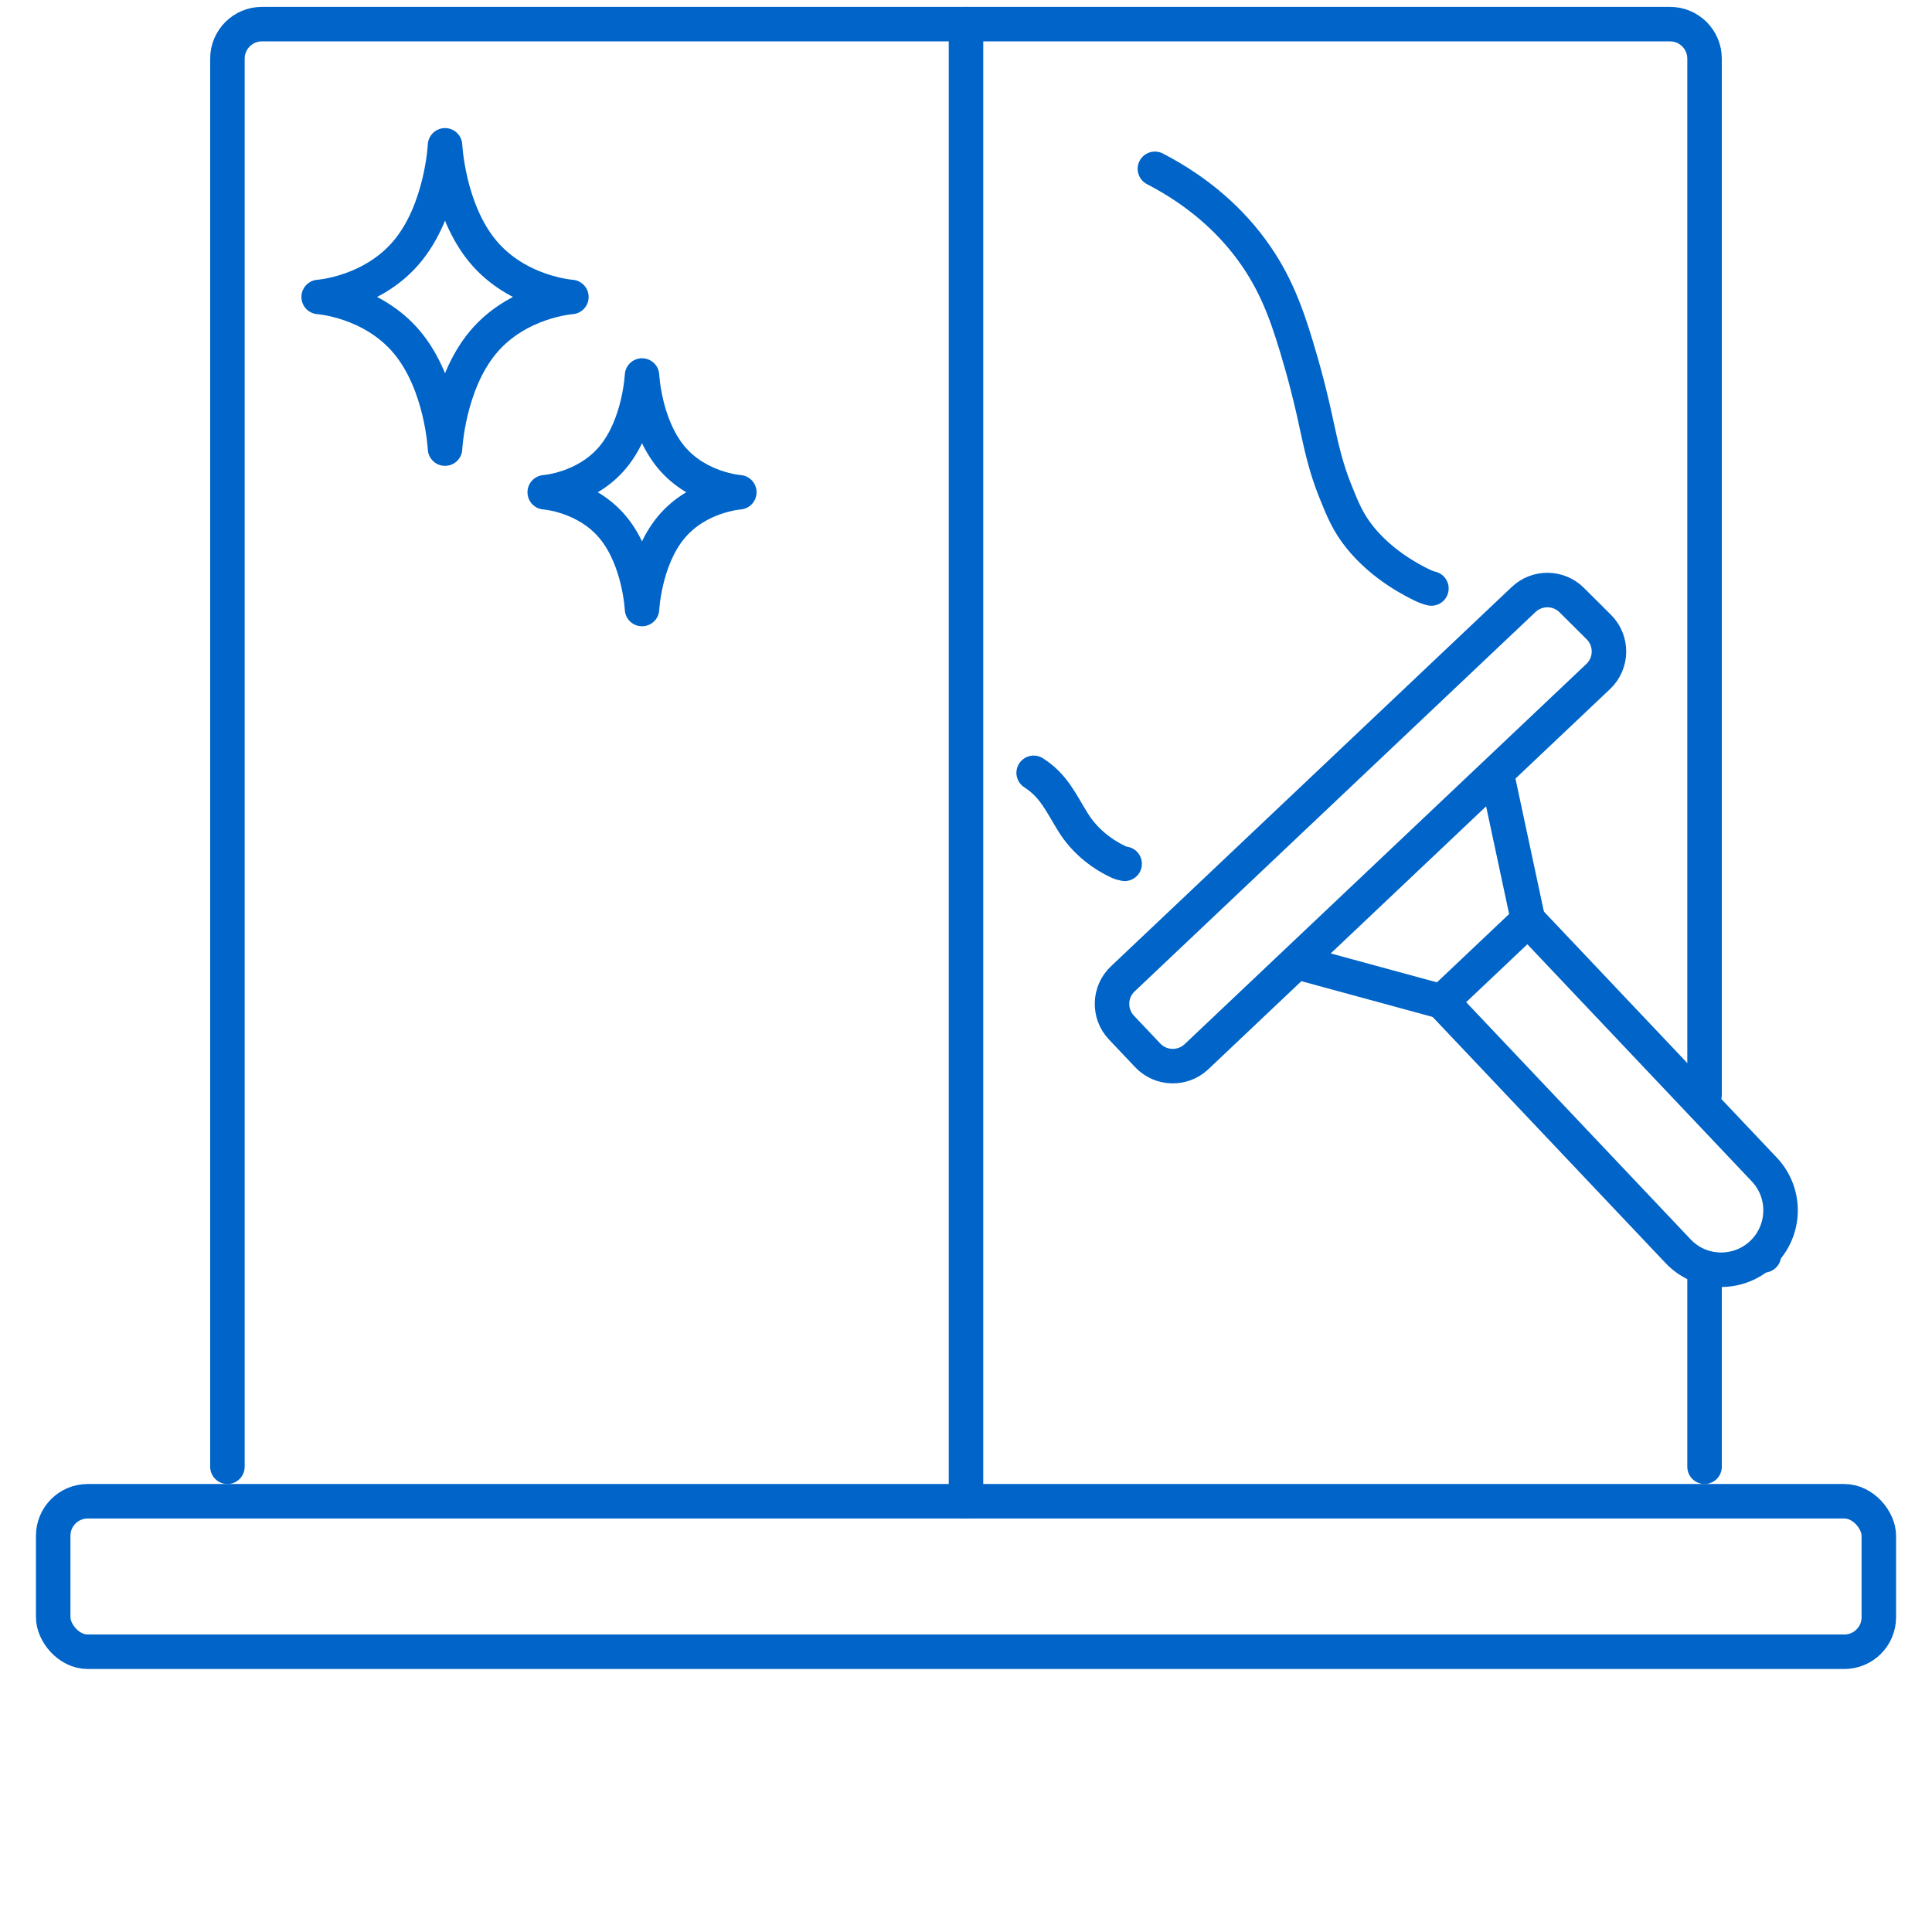
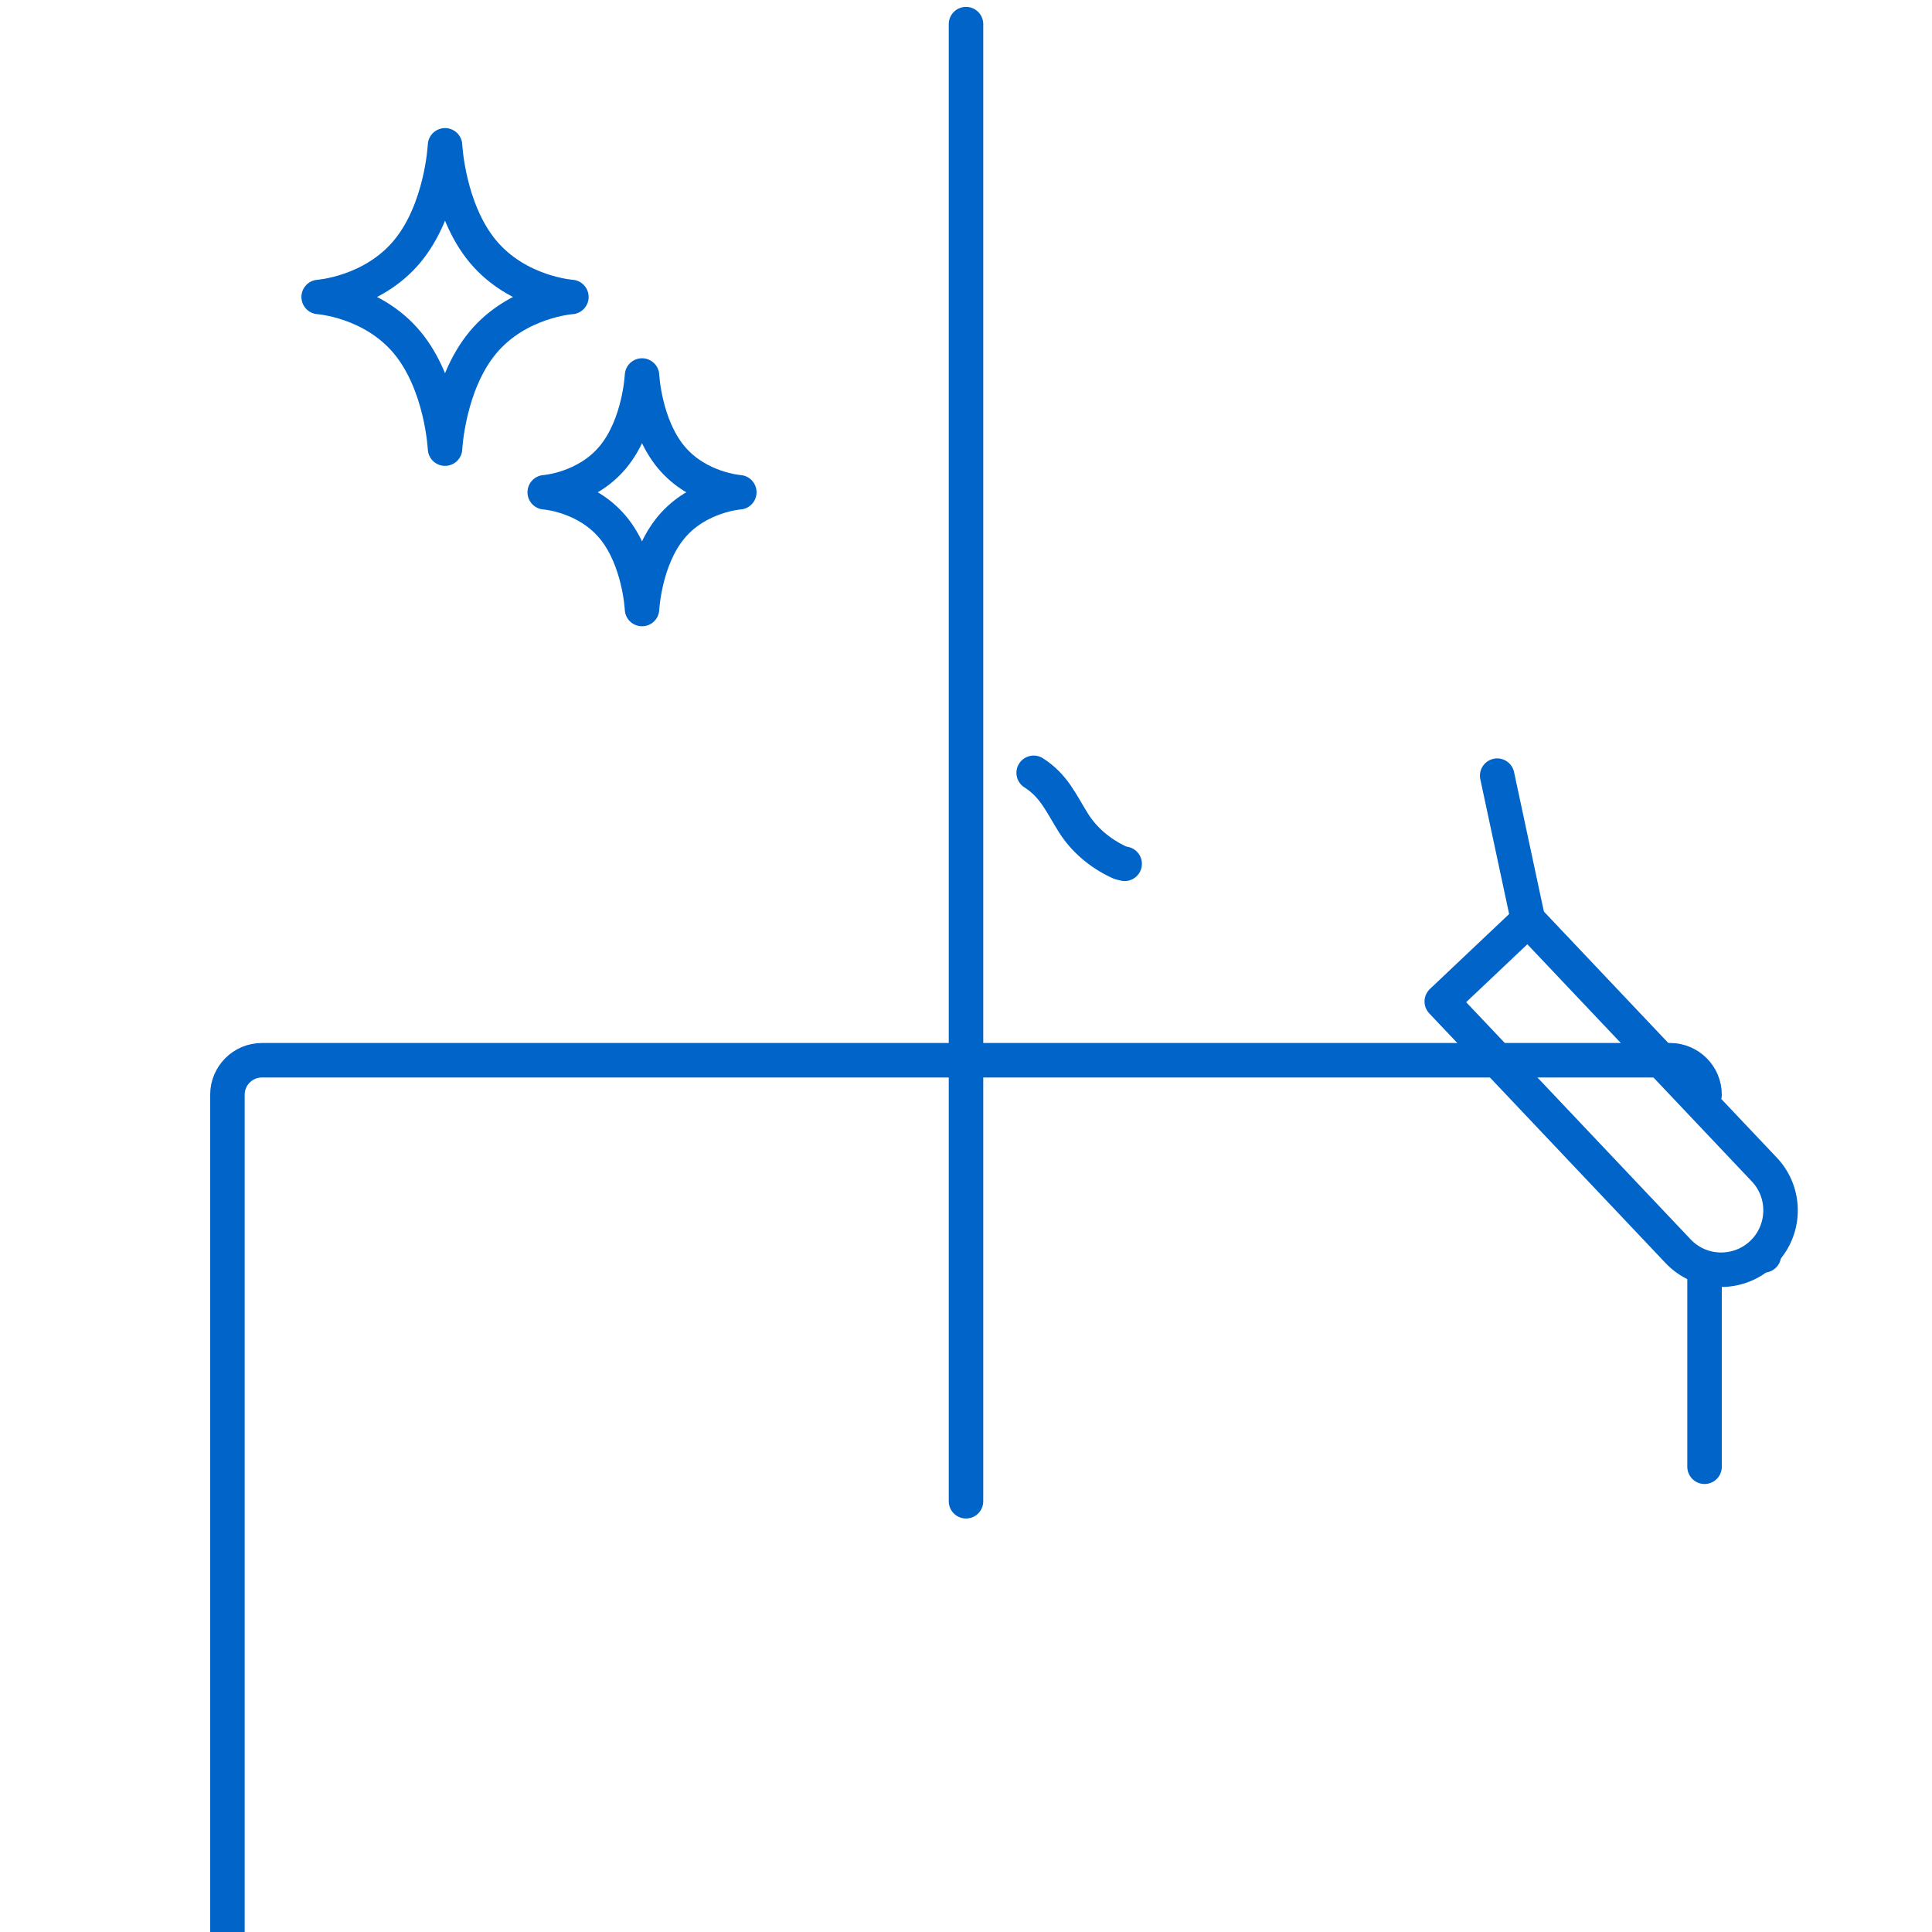
<svg xmlns="http://www.w3.org/2000/svg" id="b" data-name="Design" viewBox="0 0 84 84">
-   <rect x="2.313" y="65.272" width="79.375" height="6.543" rx="1.5" ry="1.5" style="fill: none; stroke: #0064c8; stroke-linecap: round; stroke-linejoin: round; stroke-width: 1.5px;" />
  <line x1="42" y1="65.272" x2="42" y2="1.049" style="fill: none; stroke: #0064c8; stroke-linecap: round; stroke-linejoin: round; stroke-width: 1.5px;" />
-   <line x1="62.686" y1="43.545" x2="56.498" y2="41.86" style="fill: none; stroke: #0064c8; stroke-linecap: round; stroke-linejoin: round; stroke-width: 1.5px;" />
  <line x1="66.436" y1="39.995" x2="65.095" y2="33.724" style="fill: none; stroke: #0064c8; stroke-linecap: round; stroke-linejoin: round; stroke-width: 1.5px;" />
  <path d="m48.898,37.557c-.094-.016-.188-.044-.279-.087-.793-.375-1.488-.957-1.955-1.703-.527-.841-.835-1.601-1.722-2.166" style="fill: none; stroke: #0064c8; stroke-linecap: round; stroke-linejoin: round; stroke-width: 1.5px;" />
-   <path d="m62.235,25.586c-.129-.031-.256-.076-.38-.136-1.12-.542-2.031-1.235-2.713-2.07-.528-.647-.762-1.22-1.099-2.064-.359-.899-.555-1.704-.797-2.829-.049-.229-.101-.474-.163-.738-.14-.603-.299-1.245-.504-1.96-.519-1.808-.984-3.229-1.967-4.657-1.074-1.56-2.554-2.836-4.399-3.792" style="fill: none; stroke: #0064c8; stroke-linecap: round; stroke-linejoin: round; stroke-width: 1.5px;" />
  <line x1="74.111" y1="63.772" x2="74.111" y2="55.318" style="fill: none; stroke: #0064c8; stroke-linecap: round; stroke-linejoin: round; stroke-width: 1.5px;" />
-   <path d="m74.111,47.597V2.549c0-.828-.672-1.5-1.5-1.5H11.388c-.828,0-1.5.672-1.5,1.5v61.223" style="fill: none; stroke: #0064c8; stroke-linecap: round; stroke-linejoin: round; stroke-width: 1.5px;" />
+   <path d="m74.111,47.597c0-.828-.672-1.5-1.5-1.5H11.388c-.828,0-1.5.672-1.5,1.5v61.223" style="fill: none; stroke: #0064c8; stroke-linecap: round; stroke-linejoin: round; stroke-width: 1.5px;" />
  <path d="m76.686,54.581h.003-.003Z" style="fill: none; stroke: #0064c8; stroke-linecap: round; stroke-linejoin: round; stroke-width: 1.5px;" />
-   <path d="m48.819,42.557l17.427-16.493c.589-.557,1.514-.546,2.089.026l1.178,1.172c.6.597.588,1.571-.027,2.153l-17.464,16.528c-.602.569-1.551.543-2.121-.058l-1.142-1.207c-.569-.602-.543-1.551.058-2.12Z" style="fill: none; stroke: #0064c8; stroke-linecap: round; stroke-linejoin: round; stroke-width: 1.5px;" />
  <path d="m74.768,55.206c-.694-.019-1.335-.306-1.809-.807l-10.273-10.855,3.75-3.549,10.274,10.855c.979,1.034.933,2.671-.1,3.65-.482.456-1.116.706-1.785.706h-.056Z" style="fill: none; stroke: #0064c8; stroke-linecap: round; stroke-linejoin: round; stroke-width: 1.5px;" />
  <path d="m13.855,12.912s2.329-.157,3.846-1.978c1.517-1.821,1.648-4.615,1.648-4.615,0,0,.131,2.795,1.648,4.615s3.846,1.978,3.846,1.978c0,0-2.329.157-3.846,1.978-1.517,1.821-1.648,4.615-1.648,4.615,0,0-.131-2.795-1.648-4.615-1.517-1.821-3.846-1.978-3.846-1.978Z" style="fill: none; stroke: #0064c8; stroke-linecap: round; stroke-linejoin: round; stroke-width: 1.5px;" />
  <path d="m23.684,21.403s1.793-.121,2.961-1.523,1.269-3.553,1.269-3.553c0,0,.101,2.151,1.269,3.553,1.168,1.401,2.961,1.523,2.961,1.523,0,0-1.793.121-2.961,1.523-1.168,1.401-1.269,3.553-1.269,3.553,0,0-.101-2.151-1.269-3.553s-2.961-1.523-2.961-1.523Z" style="fill: none; stroke: #0064c8; stroke-linecap: round; stroke-linejoin: round; stroke-width: 1.5px;" />
</svg>